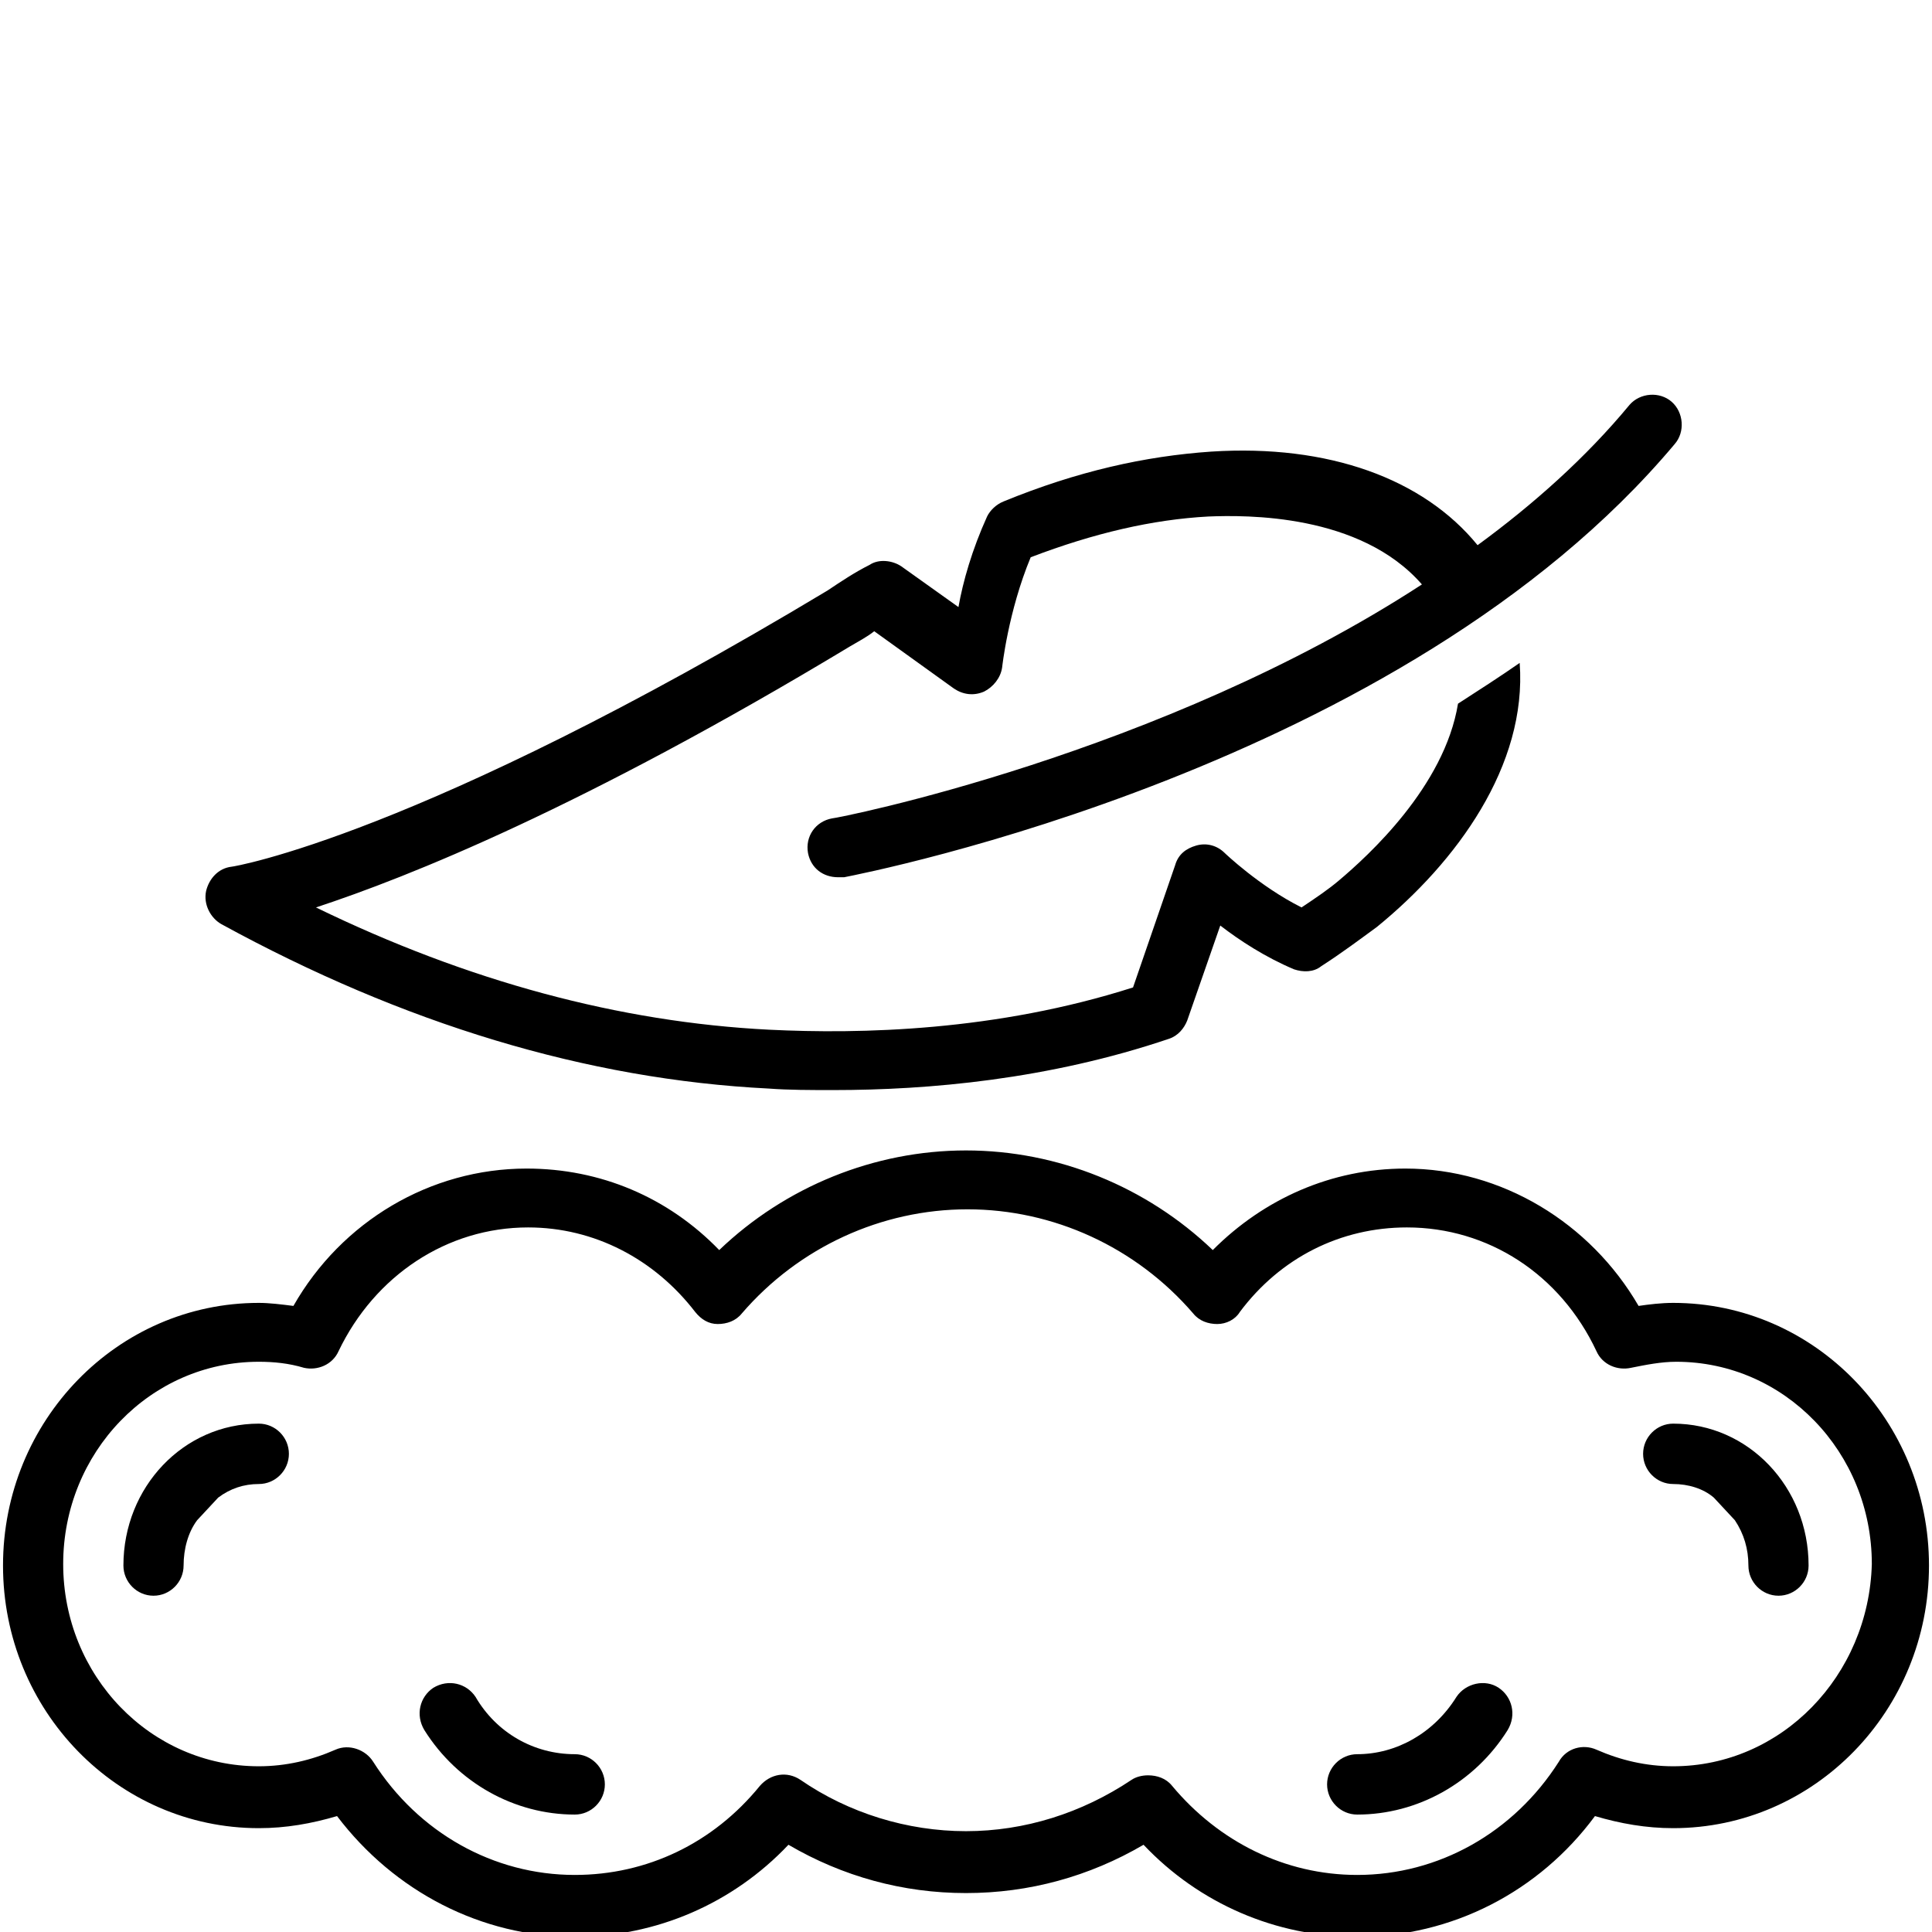
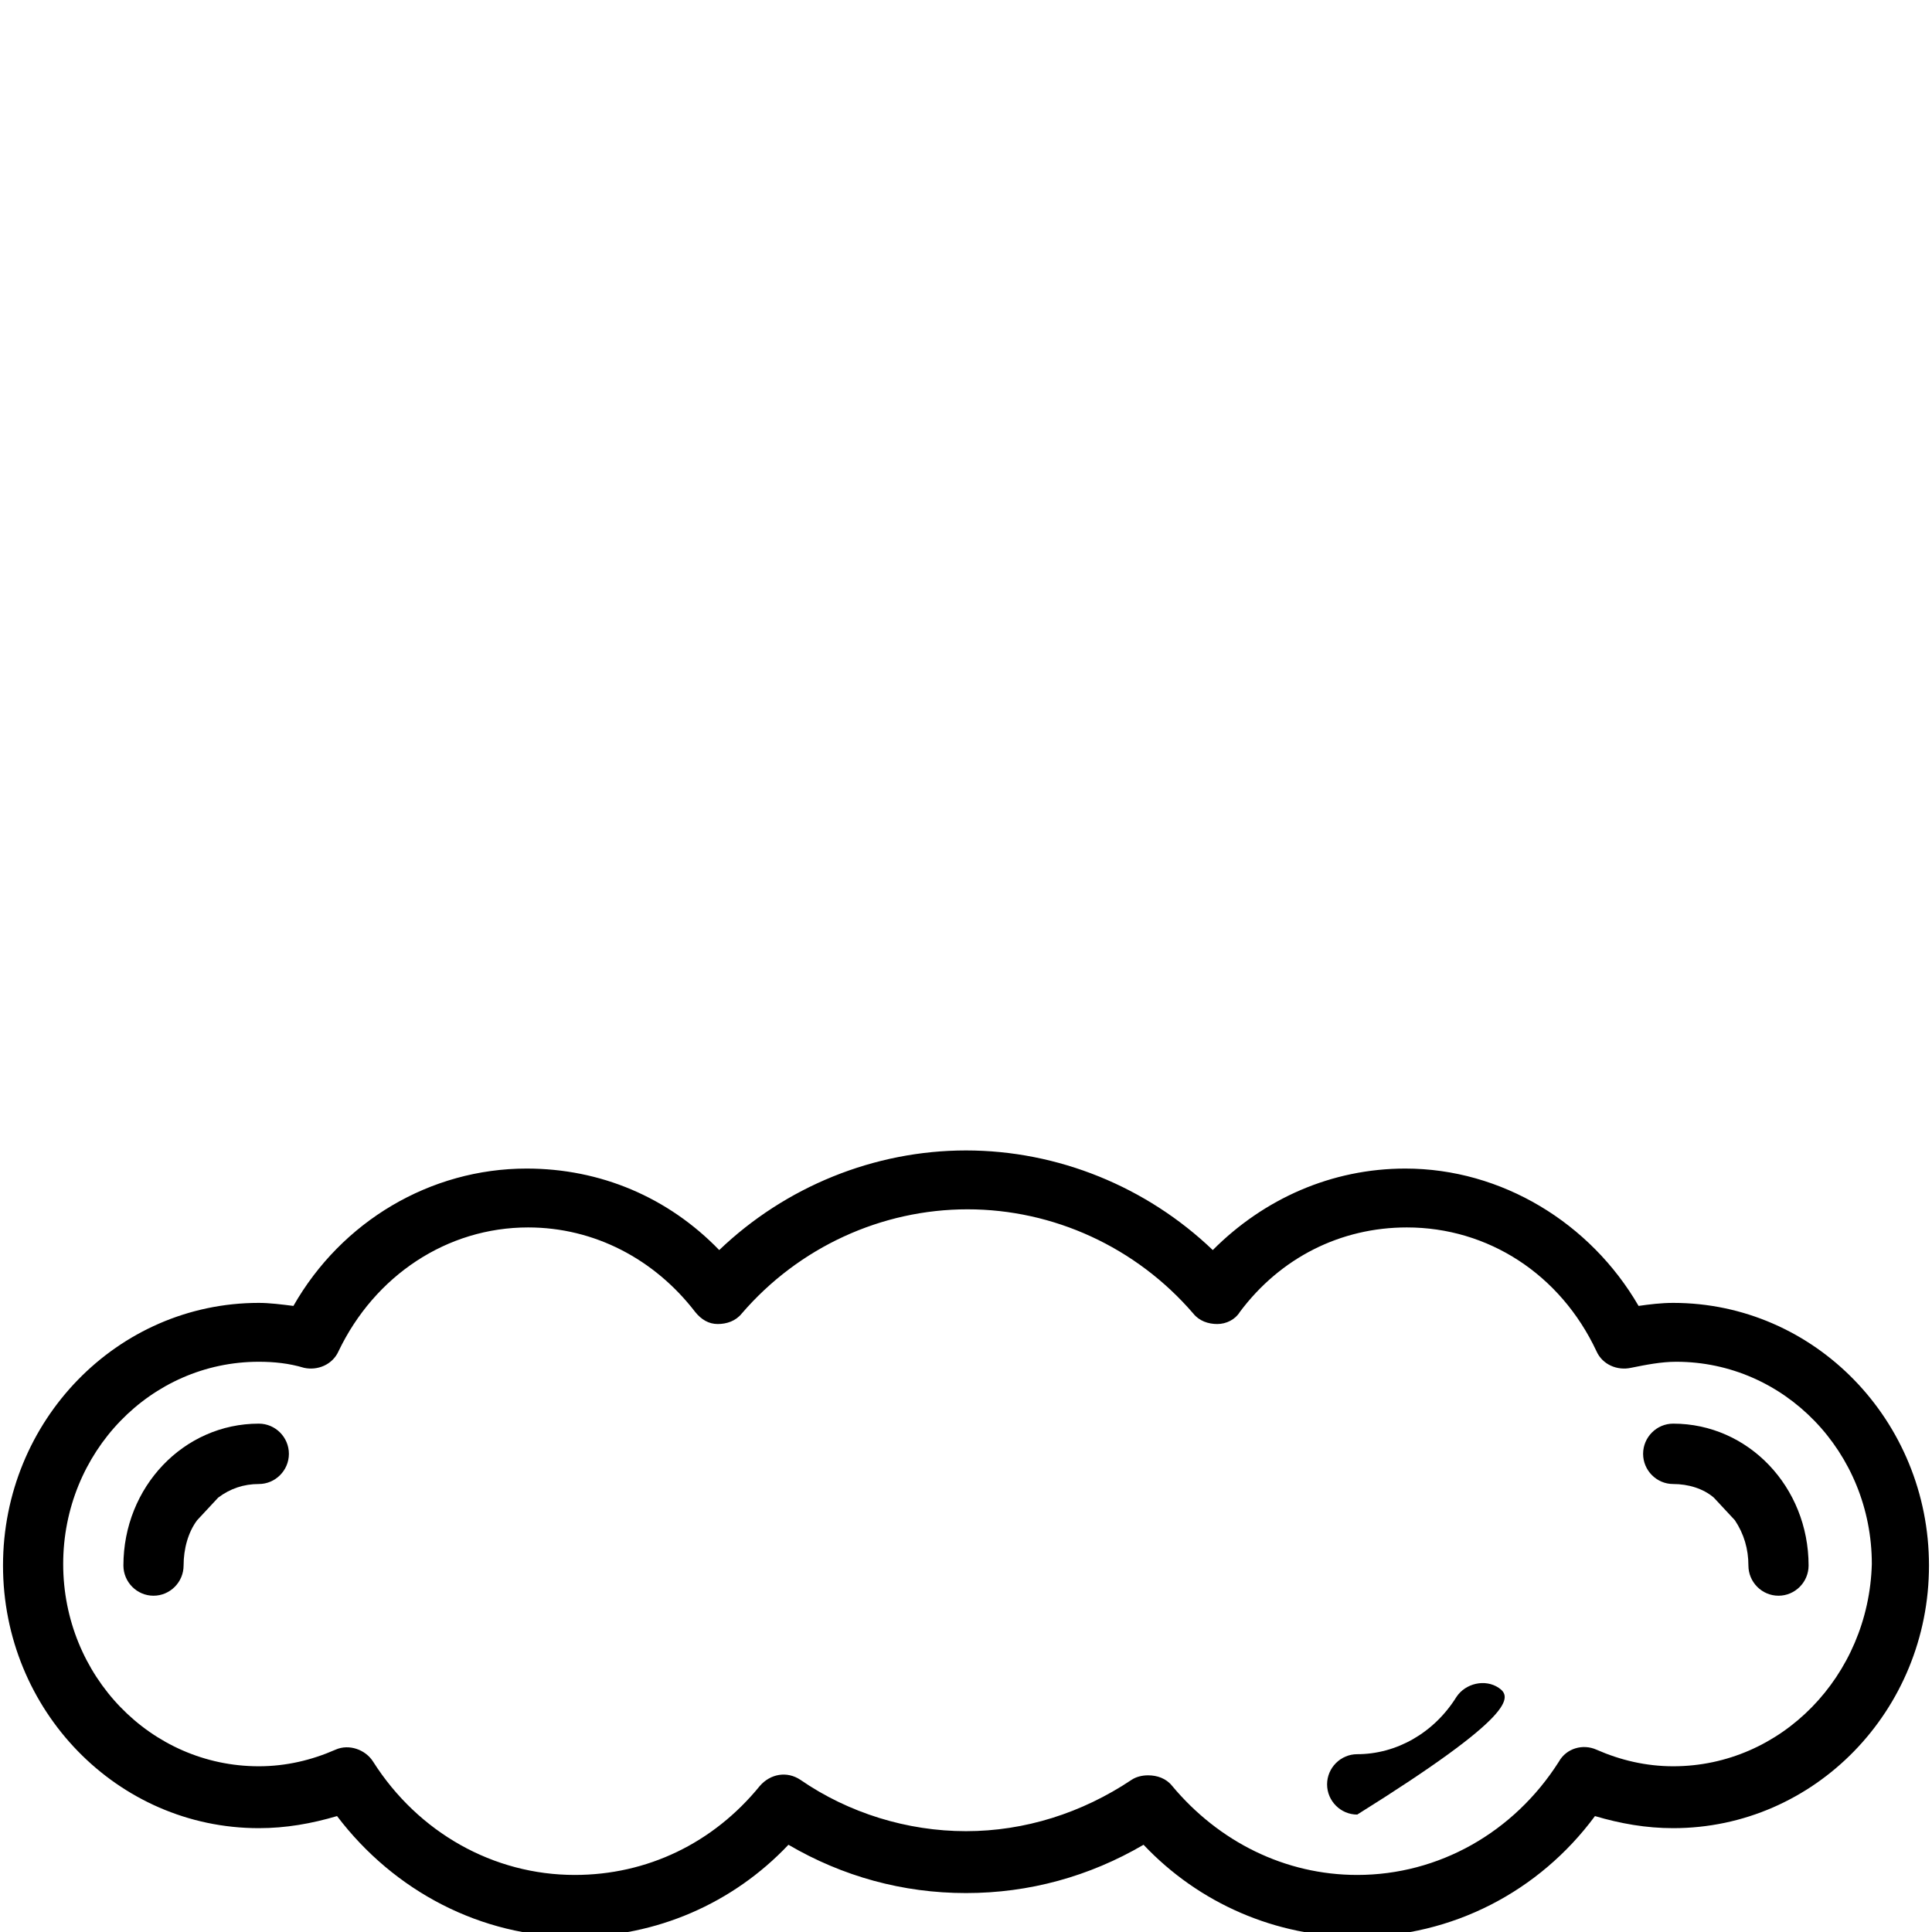
<svg xmlns="http://www.w3.org/2000/svg" version="1.0" preserveAspectRatio="xMidYMid meet" height="200" viewBox="0 0 150 150" zoomAndPan="magnify" width="200">
  <defs>
    <clipPath id="55871de196">
      <path clip-rule="nonzero" d="M 15 30.375 L 131 30.375 L 131 85 L 15 85 Z M 15 30.375" />
    </clipPath>
  </defs>
  <path fill-rule="nonzero" fill-opacity="1" d="M 129.906 101.156 C 128.973 101.156 128.035 101.273 127.219 101.391 C 123.48 94.945 116.59 90.727 109.113 90.727 C 103.387 90.727 98.129 93.07 94.16 97.055 C 89.02 92.133 82.125 89.32 75 89.32 C 67.875 89.32 60.98 92.133 55.84 97.055 C 51.871 92.953 46.613 90.727 40.887 90.727 C 33.41 90.727 26.52 94.828 22.781 101.391 C 21.848 101.273 20.91 101.156 20.094 101.156 C 9.113 101.156 0.234 110.297 0.234 121.547 C 0.234 132.797 9.113 141.938 20.094 141.938 C 22.195 141.938 24.184 141.586 26.168 141 C 30.609 146.859 37.383 150.375 44.625 150.375 C 50.934 150.375 56.895 147.797 61.215 143.227 C 65.422 145.688 70.094 146.977 75 146.977 C 79.906 146.977 84.578 145.688 88.785 143.227 C 93.105 147.797 99.066 150.375 105.375 150.375 C 112.734 150.375 119.508 146.859 123.832 141 C 125.816 141.586 127.805 141.938 129.906 141.938 C 140.887 141.938 149.766 132.797 149.766 121.547 C 149.766 110.297 140.887 101.156 129.906 101.156 Z M 129.906 137.133 C 127.805 137.133 125.816 136.664 123.949 135.844 C 122.898 135.375 121.613 135.727 121.027 136.781 C 117.523 142.289 111.684 145.57 105.375 145.57 C 99.766 145.57 94.625 142.992 91.004 138.656 C 90.539 138.07 89.836 137.836 89.137 137.836 C 88.668 137.836 88.199 137.953 87.852 138.188 C 83.996 140.766 79.555 142.172 75 142.172 C 70.445 142.172 65.887 140.766 62.148 138.188 C 61.098 137.484 59.812 137.719 58.996 138.656 C 55.375 143.109 50.234 145.57 44.625 145.57 C 38.316 145.57 32.477 142.289 28.973 136.781 C 28.387 135.844 27.102 135.375 26.051 135.844 C 24.184 136.664 22.195 137.133 20.094 137.133 C 11.684 137.133 4.906 130.102 4.906 121.43 C 4.906 112.758 11.684 105.727 20.094 105.727 C 21.262 105.727 22.43 105.844 23.598 106.195 C 24.648 106.43 25.816 105.961 26.285 104.906 C 29.09 99.047 34.695 95.297 41.004 95.297 C 46.145 95.297 50.816 97.758 53.973 101.859 C 54.441 102.445 55.023 102.797 55.723 102.797 C 56.426 102.797 57.125 102.562 57.594 101.977 C 62.031 96.82 68.457 93.891 75.117 93.891 C 81.777 93.891 88.199 96.82 92.641 101.977 C 93.105 102.562 93.809 102.797 94.508 102.797 C 95.211 102.797 95.91 102.445 96.262 101.859 C 99.414 97.641 104.09 95.297 109.23 95.297 C 115.535 95.297 121.145 98.93 123.949 104.906 C 124.414 105.961 125.582 106.43 126.637 106.195 C 127.805 105.961 128.973 105.727 130.141 105.727 C 138.551 105.727 145.328 112.758 145.328 121.43 C 145.094 130.102 138.316 137.133 129.906 137.133 Z M 129.906 137.133" fill="#000000" />
  <path fill-rule="nonzero" fill-opacity="1" d="M 20.094 110.531 C 14.254 110.531 9.582 115.453 9.582 121.547 C 9.582 122.836 10.633 123.891 11.918 123.891 C 13.203 123.891 14.254 122.836 14.254 121.547 C 14.254 120.258 14.602 118.969 15.305 118.031 L 16.941 116.273 C 17.875 115.57 18.926 115.219 20.094 115.219 C 21.379 115.219 22.43 114.164 22.43 112.875 C 22.43 111.586 21.379 110.531 20.094 110.531 Z M 20.094 110.531" fill="#000000" />
-   <path fill-rule="nonzero" fill-opacity="1" d="M 44.625 136.195 C 41.473 136.195 38.551 134.555 36.918 131.742 C 36.215 130.688 34.812 130.336 33.645 131.039 C 32.594 131.742 32.242 133.148 32.945 134.32 C 35.516 138.422 39.953 140.883 44.625 140.883 C 45.91 140.883 46.961 139.828 46.961 138.539 C 46.961 137.25 45.91 136.195 44.625 136.195 Z M 44.625 136.195" fill="#000000" />
-   <path fill-rule="nonzero" fill-opacity="1" d="M 116.355 131.039 C 115.305 130.336 113.785 130.688 113.082 131.742 C 111.332 134.555 108.41 136.195 105.375 136.195 C 104.09 136.195 103.035 137.25 103.035 138.539 C 103.035 139.828 104.09 140.883 105.375 140.883 C 110.047 140.883 114.484 138.422 117.055 134.32 C 117.758 133.148 117.406 131.742 116.355 131.039 Z M 116.355 131.039" fill="#000000" />
+   <path fill-rule="nonzero" fill-opacity="1" d="M 116.355 131.039 C 115.305 130.336 113.785 130.688 113.082 131.742 C 111.332 134.555 108.41 136.195 105.375 136.195 C 104.09 136.195 103.035 137.25 103.035 138.539 C 103.035 139.828 104.09 140.883 105.375 140.883 C 117.758 133.148 117.406 131.742 116.355 131.039 Z M 116.355 131.039" fill="#000000" />
  <path fill-rule="nonzero" fill-opacity="1" d="M 129.906 110.531 C 128.621 110.531 127.57 111.586 127.57 112.875 C 127.57 114.164 128.621 115.219 129.906 115.219 C 131.074 115.219 132.242 115.57 133.059 116.273 L 134.695 118.031 C 135.398 119.086 135.746 120.258 135.746 121.547 C 135.746 122.836 136.797 123.891 138.082 123.891 C 139.367 123.891 140.418 122.836 140.418 121.547 C 140.418 115.453 135.746 110.531 129.906 110.531 Z M 129.906 110.531" fill="#000000" />
  <g clip-path="url(#55871de196)">
-     <path fill-rule="nonzero" fill-opacity="1" d="M 17.172 71.742 C 31.309 79.477 45.562 83.812 59.695 84.516 C 61.215 84.633 62.969 84.633 64.719 84.633 C 72.078 84.633 81.426 83.812 90.77 80.648 C 91.473 80.414 91.938 79.828 92.172 79.242 L 94.742 71.859 C 96.262 73.031 98.246 74.32 100.469 75.258 C 101.168 75.492 101.984 75.492 102.57 75.023 C 104.207 73.969 105.605 72.914 106.891 71.977 C 113.082 66.938 118.574 59.438 117.988 51.469 C 116.473 52.523 114.836 53.578 113.199 54.633 C 112.148 61.078 106.191 66.469 103.973 68.344 C 103.152 69.047 102.102 69.75 101.051 70.453 C 97.781 68.812 95.094 66.234 95.094 66.234 C 94.508 65.648 93.691 65.414 92.875 65.648 C 92.055 65.883 91.473 66.352 91.238 67.172 L 87.969 76.664 C 77.336 80.062 66.824 80.297 59.695 79.945 C 48.133 79.359 36.332 76.195 24.531 70.453 C 31.66 68.109 45.211 62.719 66.004 50.18 C 66.59 49.828 67.289 49.477 67.875 49.008 L 74.066 53.461 C 74.766 53.93 75.586 54.047 76.402 53.695 C 77.102 53.344 77.688 52.641 77.805 51.82 C 77.805 51.82 78.27 47.484 80.023 43.266 C 84.93 41.391 89.484 40.336 93.809 40.102 C 96.73 39.984 105.605 39.867 110.398 45.375 C 90.07 58.617 64.953 63.539 64.602 63.539 C 63.316 63.773 62.5 64.945 62.734 66.234 C 62.969 67.406 63.902 68.109 65.07 68.109 C 65.188 68.109 65.305 68.109 65.539 68.109 C 67.289 67.758 108.879 59.672 130.023 34.477 C 130.84 33.539 130.723 32.016 129.789 31.195 C 128.855 30.375 127.336 30.492 126.52 31.43 C 123.129 35.531 119.043 39.164 114.719 42.328 C 110.516 37.172 103.152 34.477 94.043 35.062 C 88.902 35.414 83.645 36.586 77.922 38.93 C 77.336 39.164 76.867 39.633 76.637 40.102 C 75.469 42.68 74.766 45.141 74.414 47.133 L 69.977 43.969 C 69.277 43.5 68.223 43.383 67.523 43.852 C 66.355 44.438 65.305 45.141 64.254 45.844 C 32.477 64.945 18.109 67.289 17.992 67.289 C 16.941 67.406 16.238 68.227 16.004 69.164 C 15.773 70.219 16.355 71.273 17.172 71.742 Z M 17.172 71.742" fill="#000000" />
-   </g>
+     </g>
</svg>